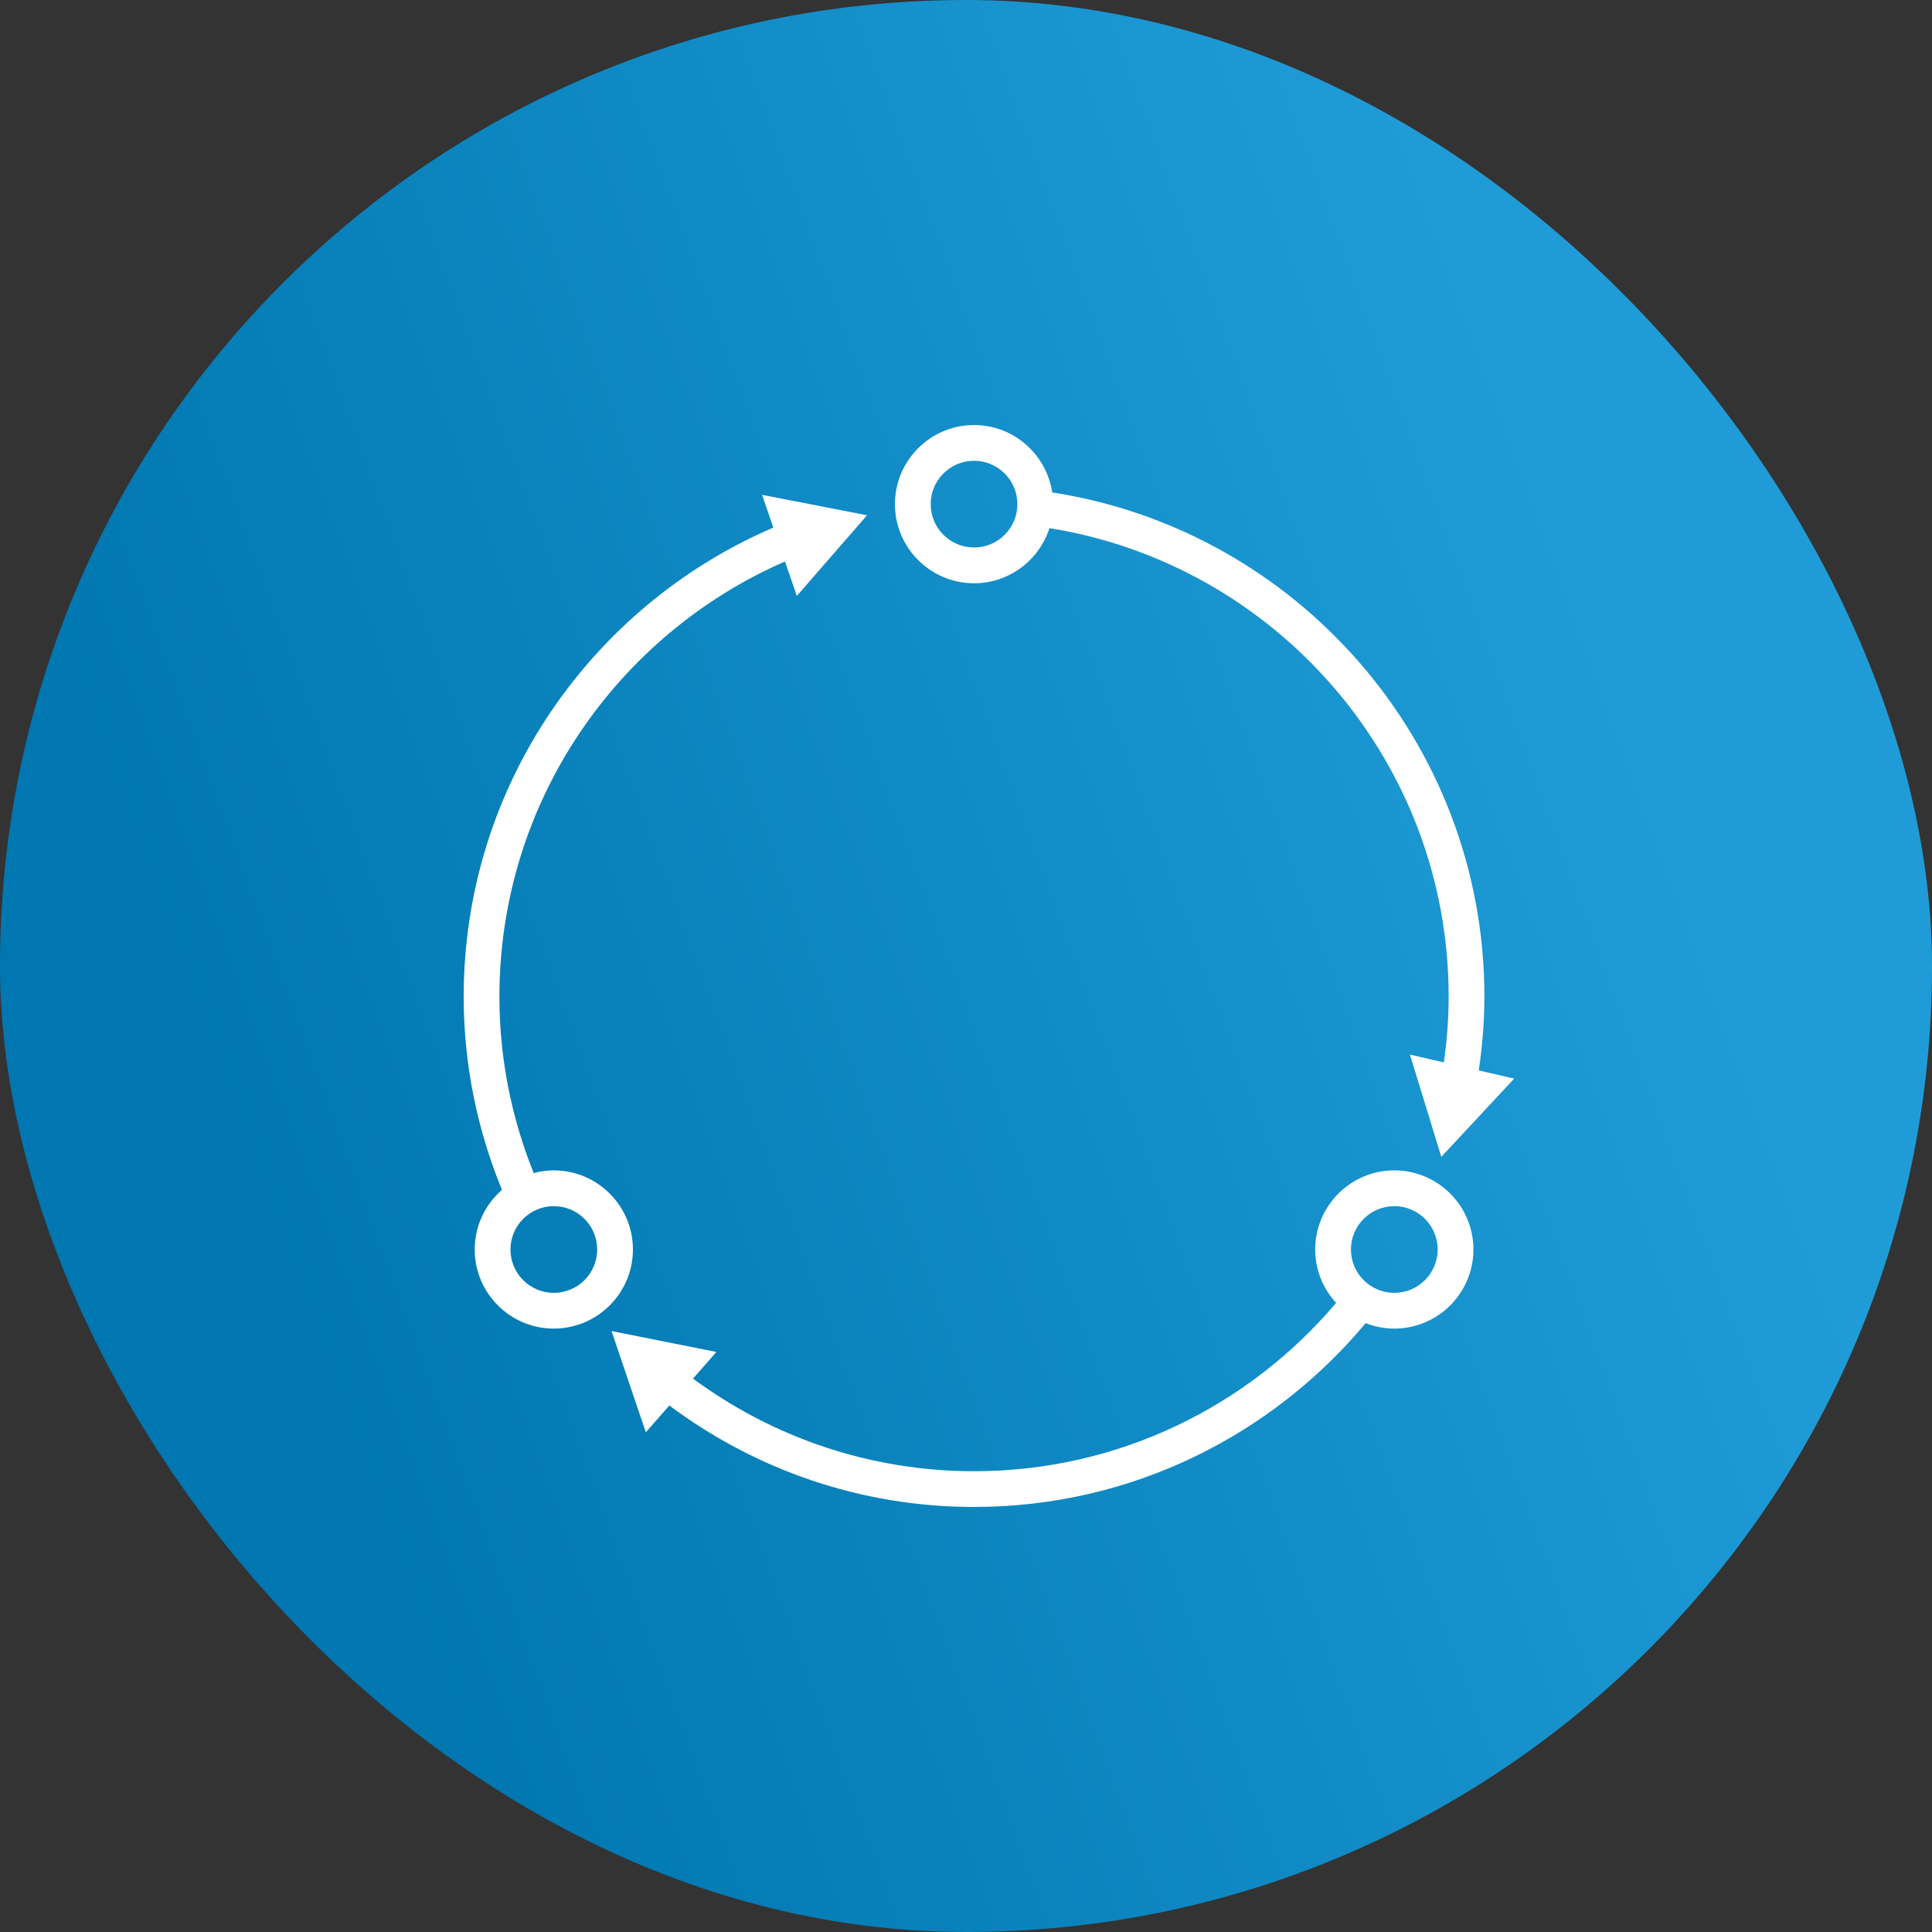
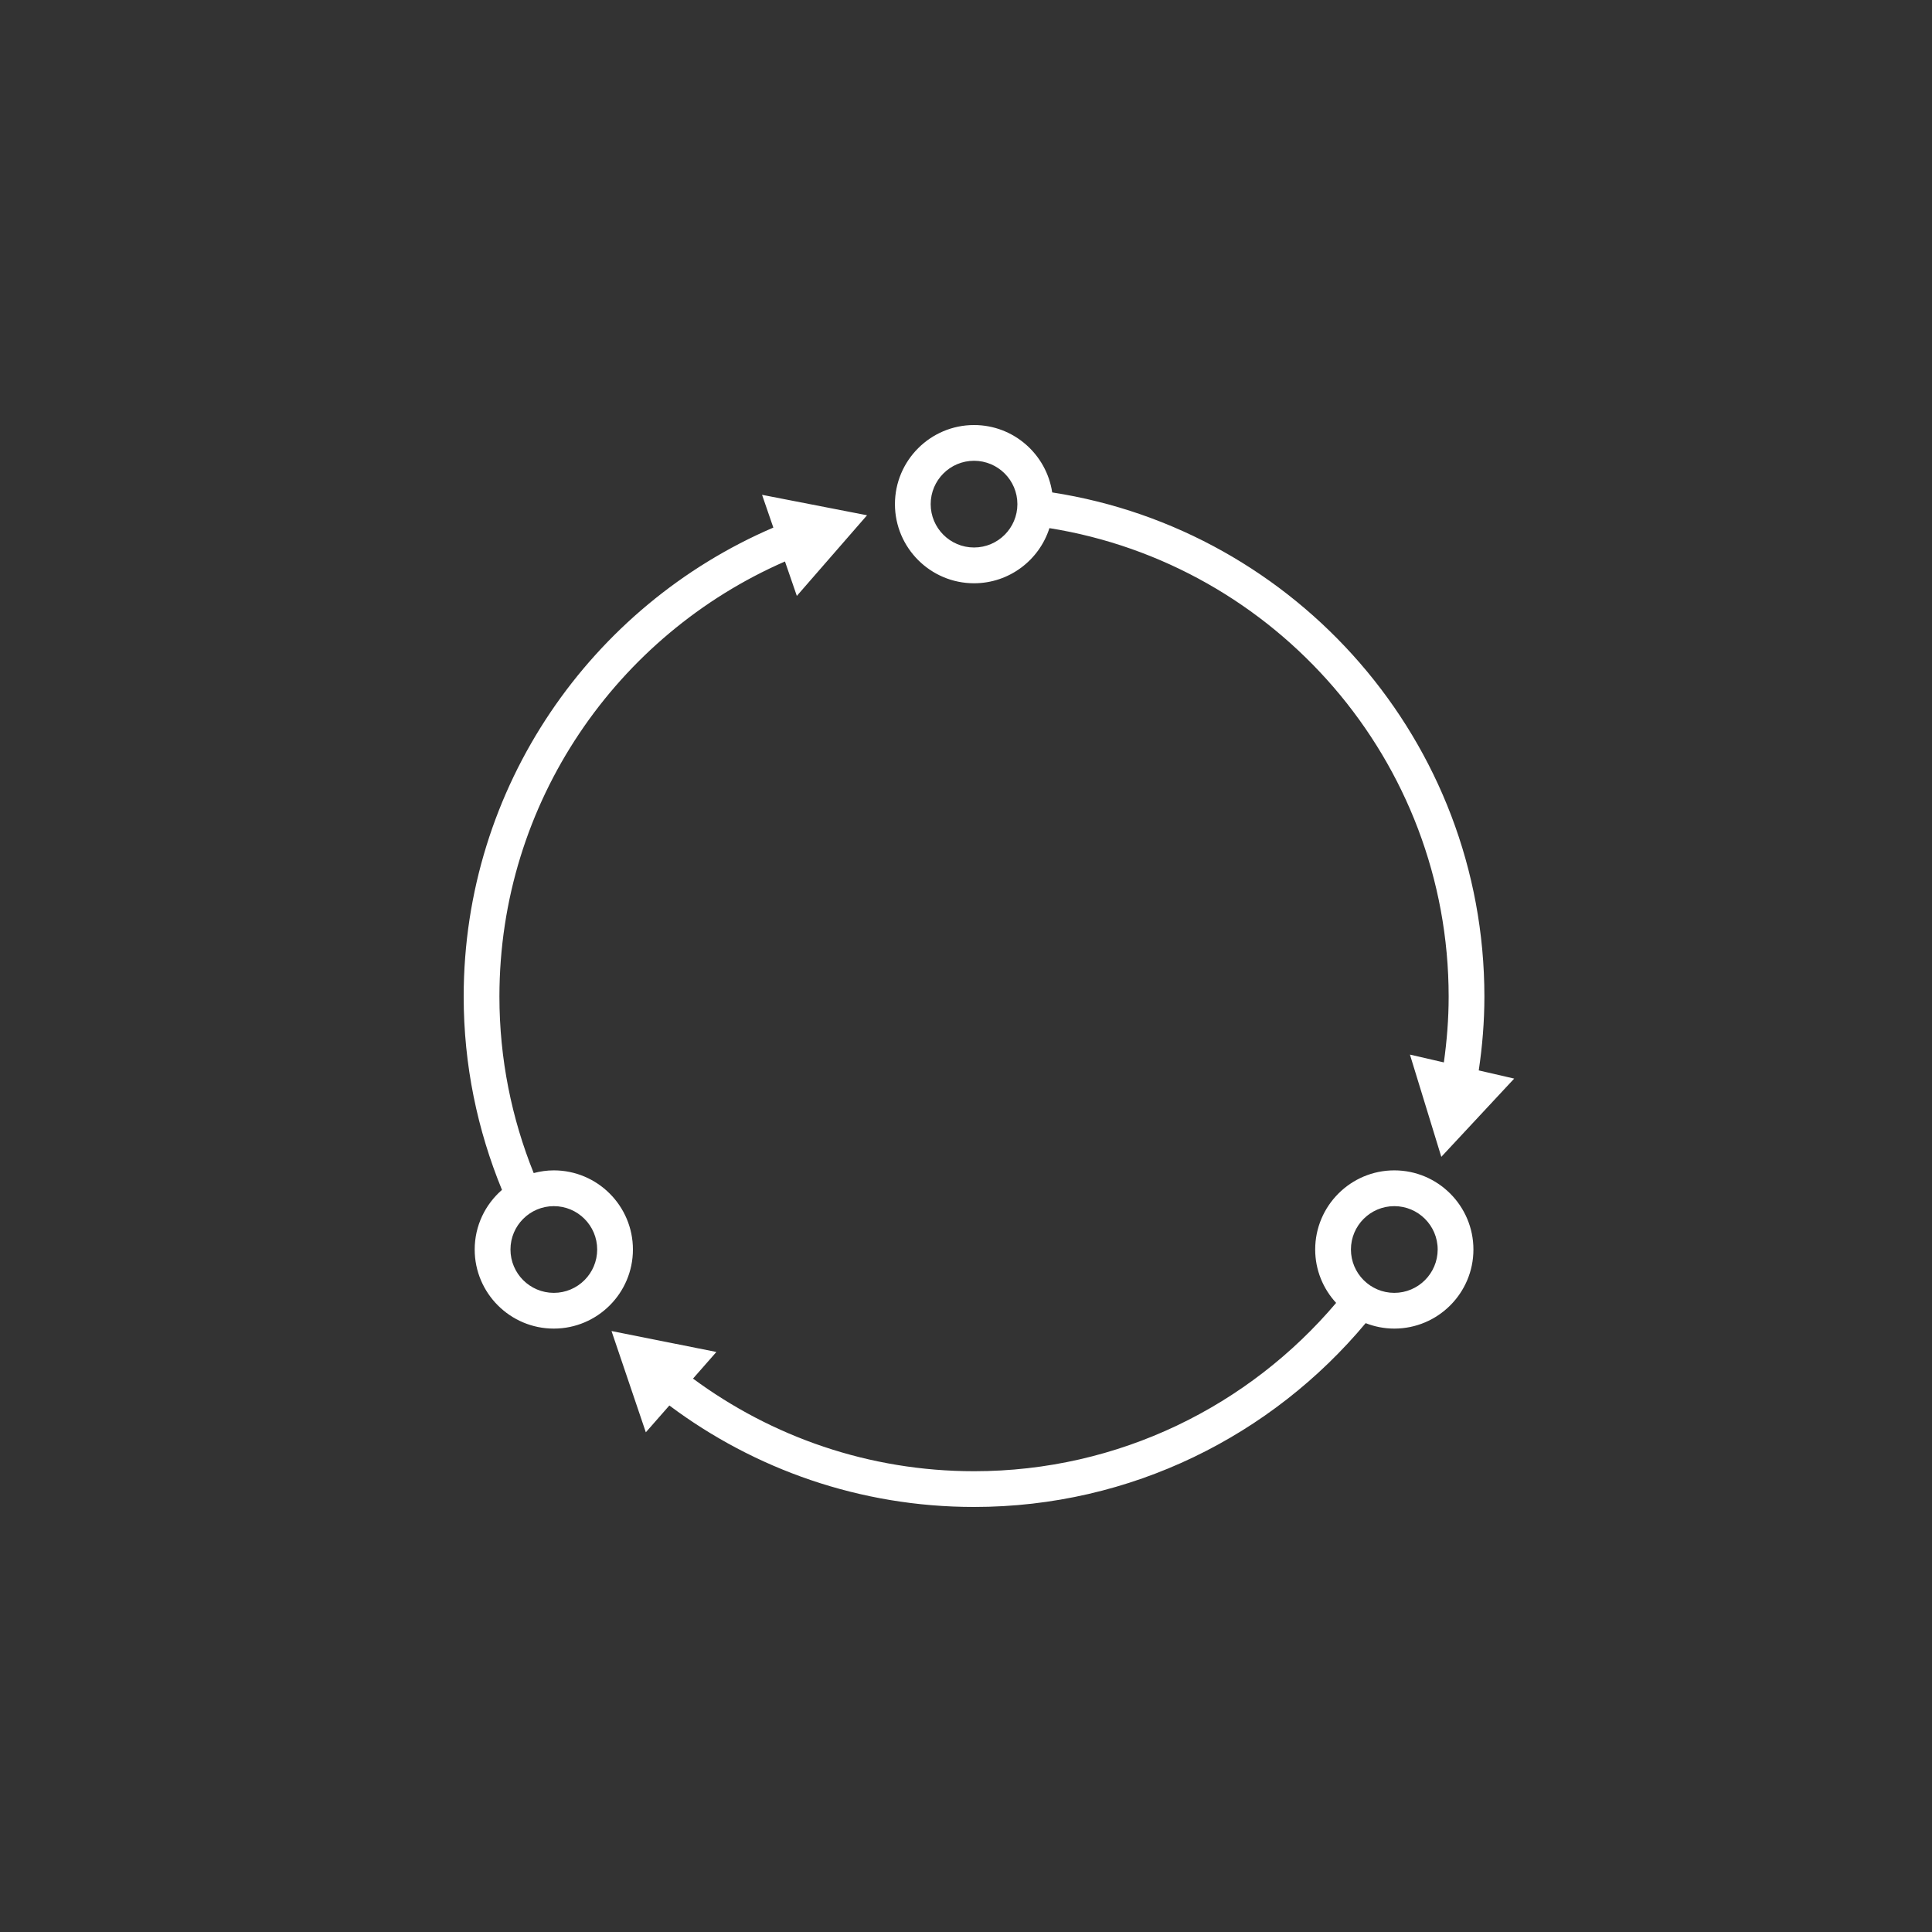
<svg xmlns="http://www.w3.org/2000/svg" width="50" height="50" viewBox="0 0 50 50" fill="none">
  <rect x="0" y="0" width="50" height="50" fill="#333333" stroke="none" />
-   <rect width="50" height="50" rx="25" fill="url(#paint0_linear_254_481)" />
  <path d="M22.439 13.335L19.722 12.806L20.014 13.654C15.306 15.675 12 20.353 12 25.792C12 27.562 12.356 29.249 12.991 30.794C12.56 31.169 12.285 31.721 12.285 32.337C12.285 33.466 13.204 34.384 14.332 34.384C15.461 34.384 16.38 33.466 16.38 32.337C16.38 31.208 15.461 30.289 14.332 30.289C14.152 30.289 13.979 30.315 13.812 30.359C13.243 28.946 12.925 27.406 12.925 25.792C12.925 20.758 15.971 16.426 20.315 14.531L20.622 15.422L22.439 13.335ZM15.455 32.337C15.455 32.956 14.952 33.459 14.333 33.459C13.714 33.459 13.211 32.956 13.211 32.337C13.211 31.718 13.714 31.215 14.333 31.215C14.952 31.215 15.455 31.718 15.455 32.337ZM38.27 27.702C38.363 27.078 38.416 26.442 38.416 25.792C38.416 19.197 33.556 13.721 27.231 12.744C27.083 11.759 26.234 11 25.208 11C24.079 11 23.161 11.919 23.161 13.047C23.161 14.176 24.08 15.095 25.208 15.095C26.121 15.095 26.896 14.494 27.159 13.668C33.007 14.605 37.491 19.684 37.491 25.793C37.491 26.372 37.445 26.938 37.367 27.495L36.489 27.293L37.301 29.939L39.187 27.914L38.27 27.702ZM25.208 14.169C24.589 14.169 24.086 13.666 24.086 13.047C24.086 12.428 24.589 11.925 25.208 11.925C25.827 11.925 26.33 12.428 26.33 13.047C26.33 13.666 25.827 14.169 25.208 14.169ZM36.084 30.289C34.956 30.289 34.037 31.208 34.037 32.337C34.037 32.87 34.244 33.355 34.579 33.719C32.324 36.381 28.961 38.075 25.209 38.075C22.487 38.075 19.973 37.182 17.935 35.678L18.54 34.989L15.826 34.447L16.714 37.068L17.323 36.374C19.525 38.021 22.254 39 25.209 39C29.278 39 32.918 37.146 35.343 34.243C35.573 34.333 35.823 34.384 36.084 34.384C37.213 34.384 38.132 33.466 38.132 32.337C38.132 31.208 37.213 30.289 36.085 30.289L36.084 30.289ZM36.084 33.459C35.466 33.459 34.962 32.956 34.962 32.337C34.962 31.718 35.466 31.215 36.084 31.215C36.703 31.215 37.207 31.718 37.207 32.337C37.206 32.956 36.703 33.459 36.084 33.459Z" fill="white" />
  <defs>
    <linearGradient id="paint0_linear_254_481" x1="12" y1="45.728" x2="47.534" y2="32.758" gradientUnits="userSpaceOnUse">
      <stop stop-color="#0077B0" />
      <stop offset="1" stop-color="#1F9CD8" />
    </linearGradient>
  </defs>
</svg>